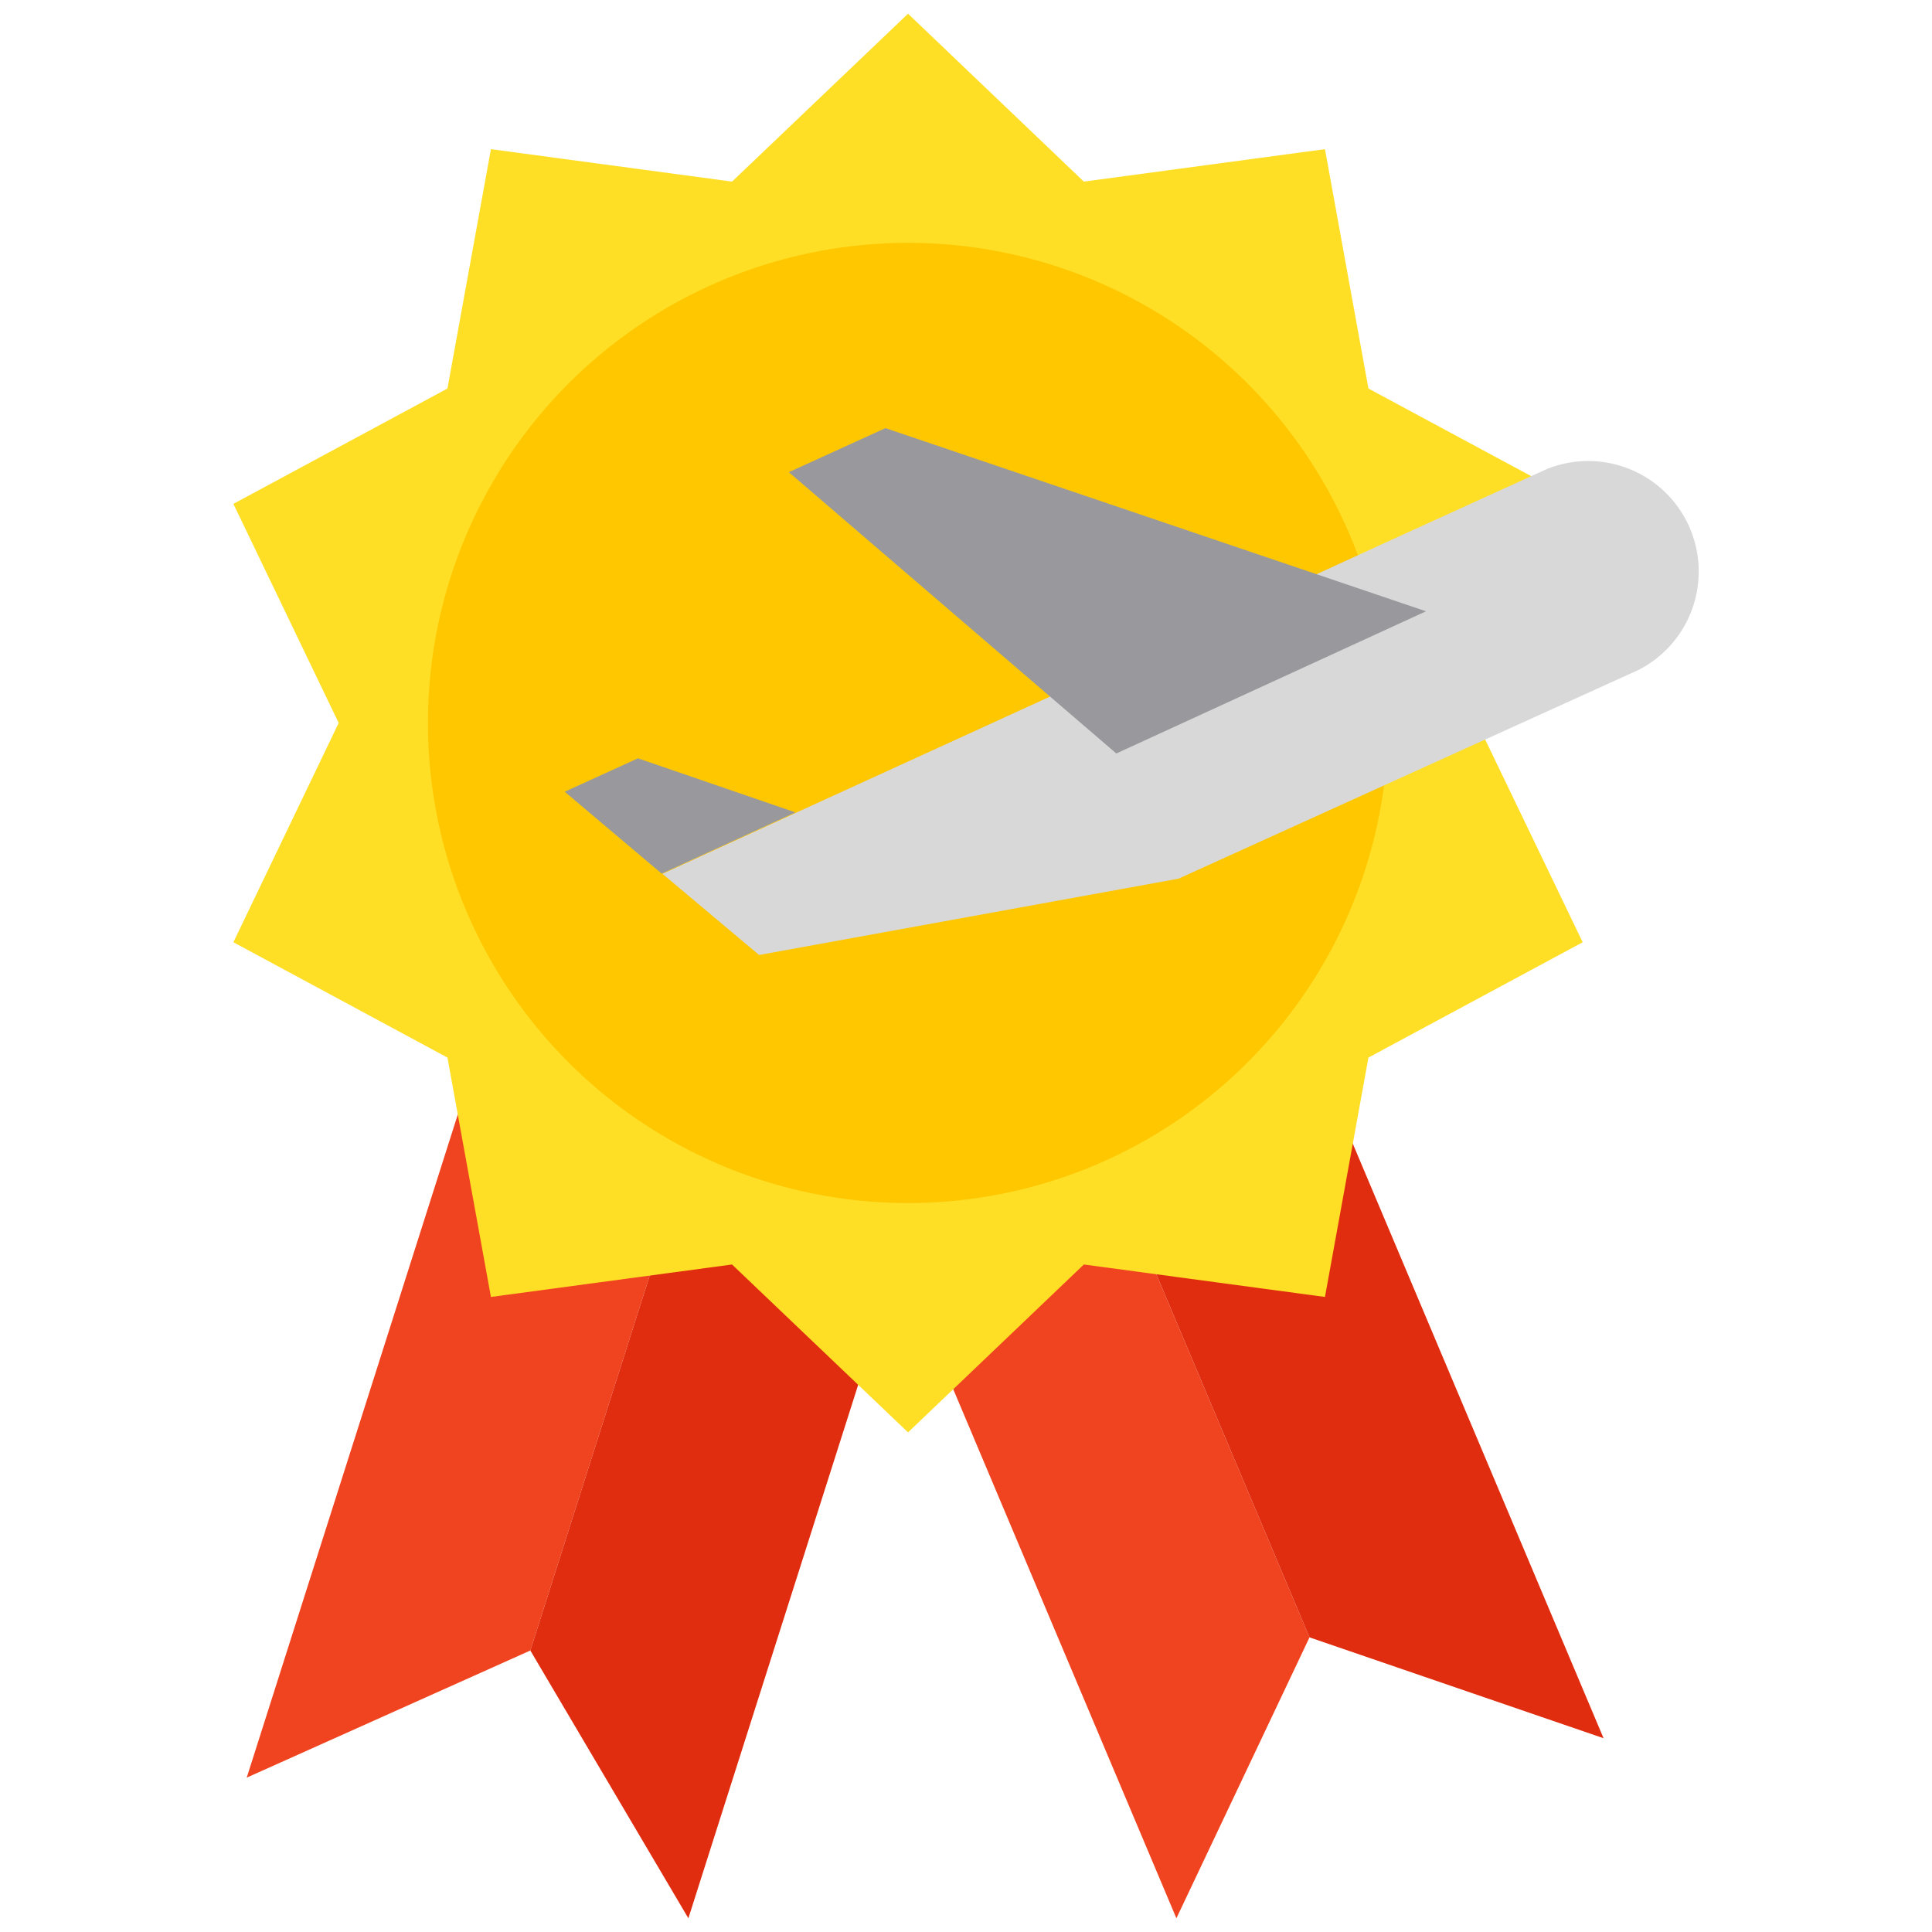
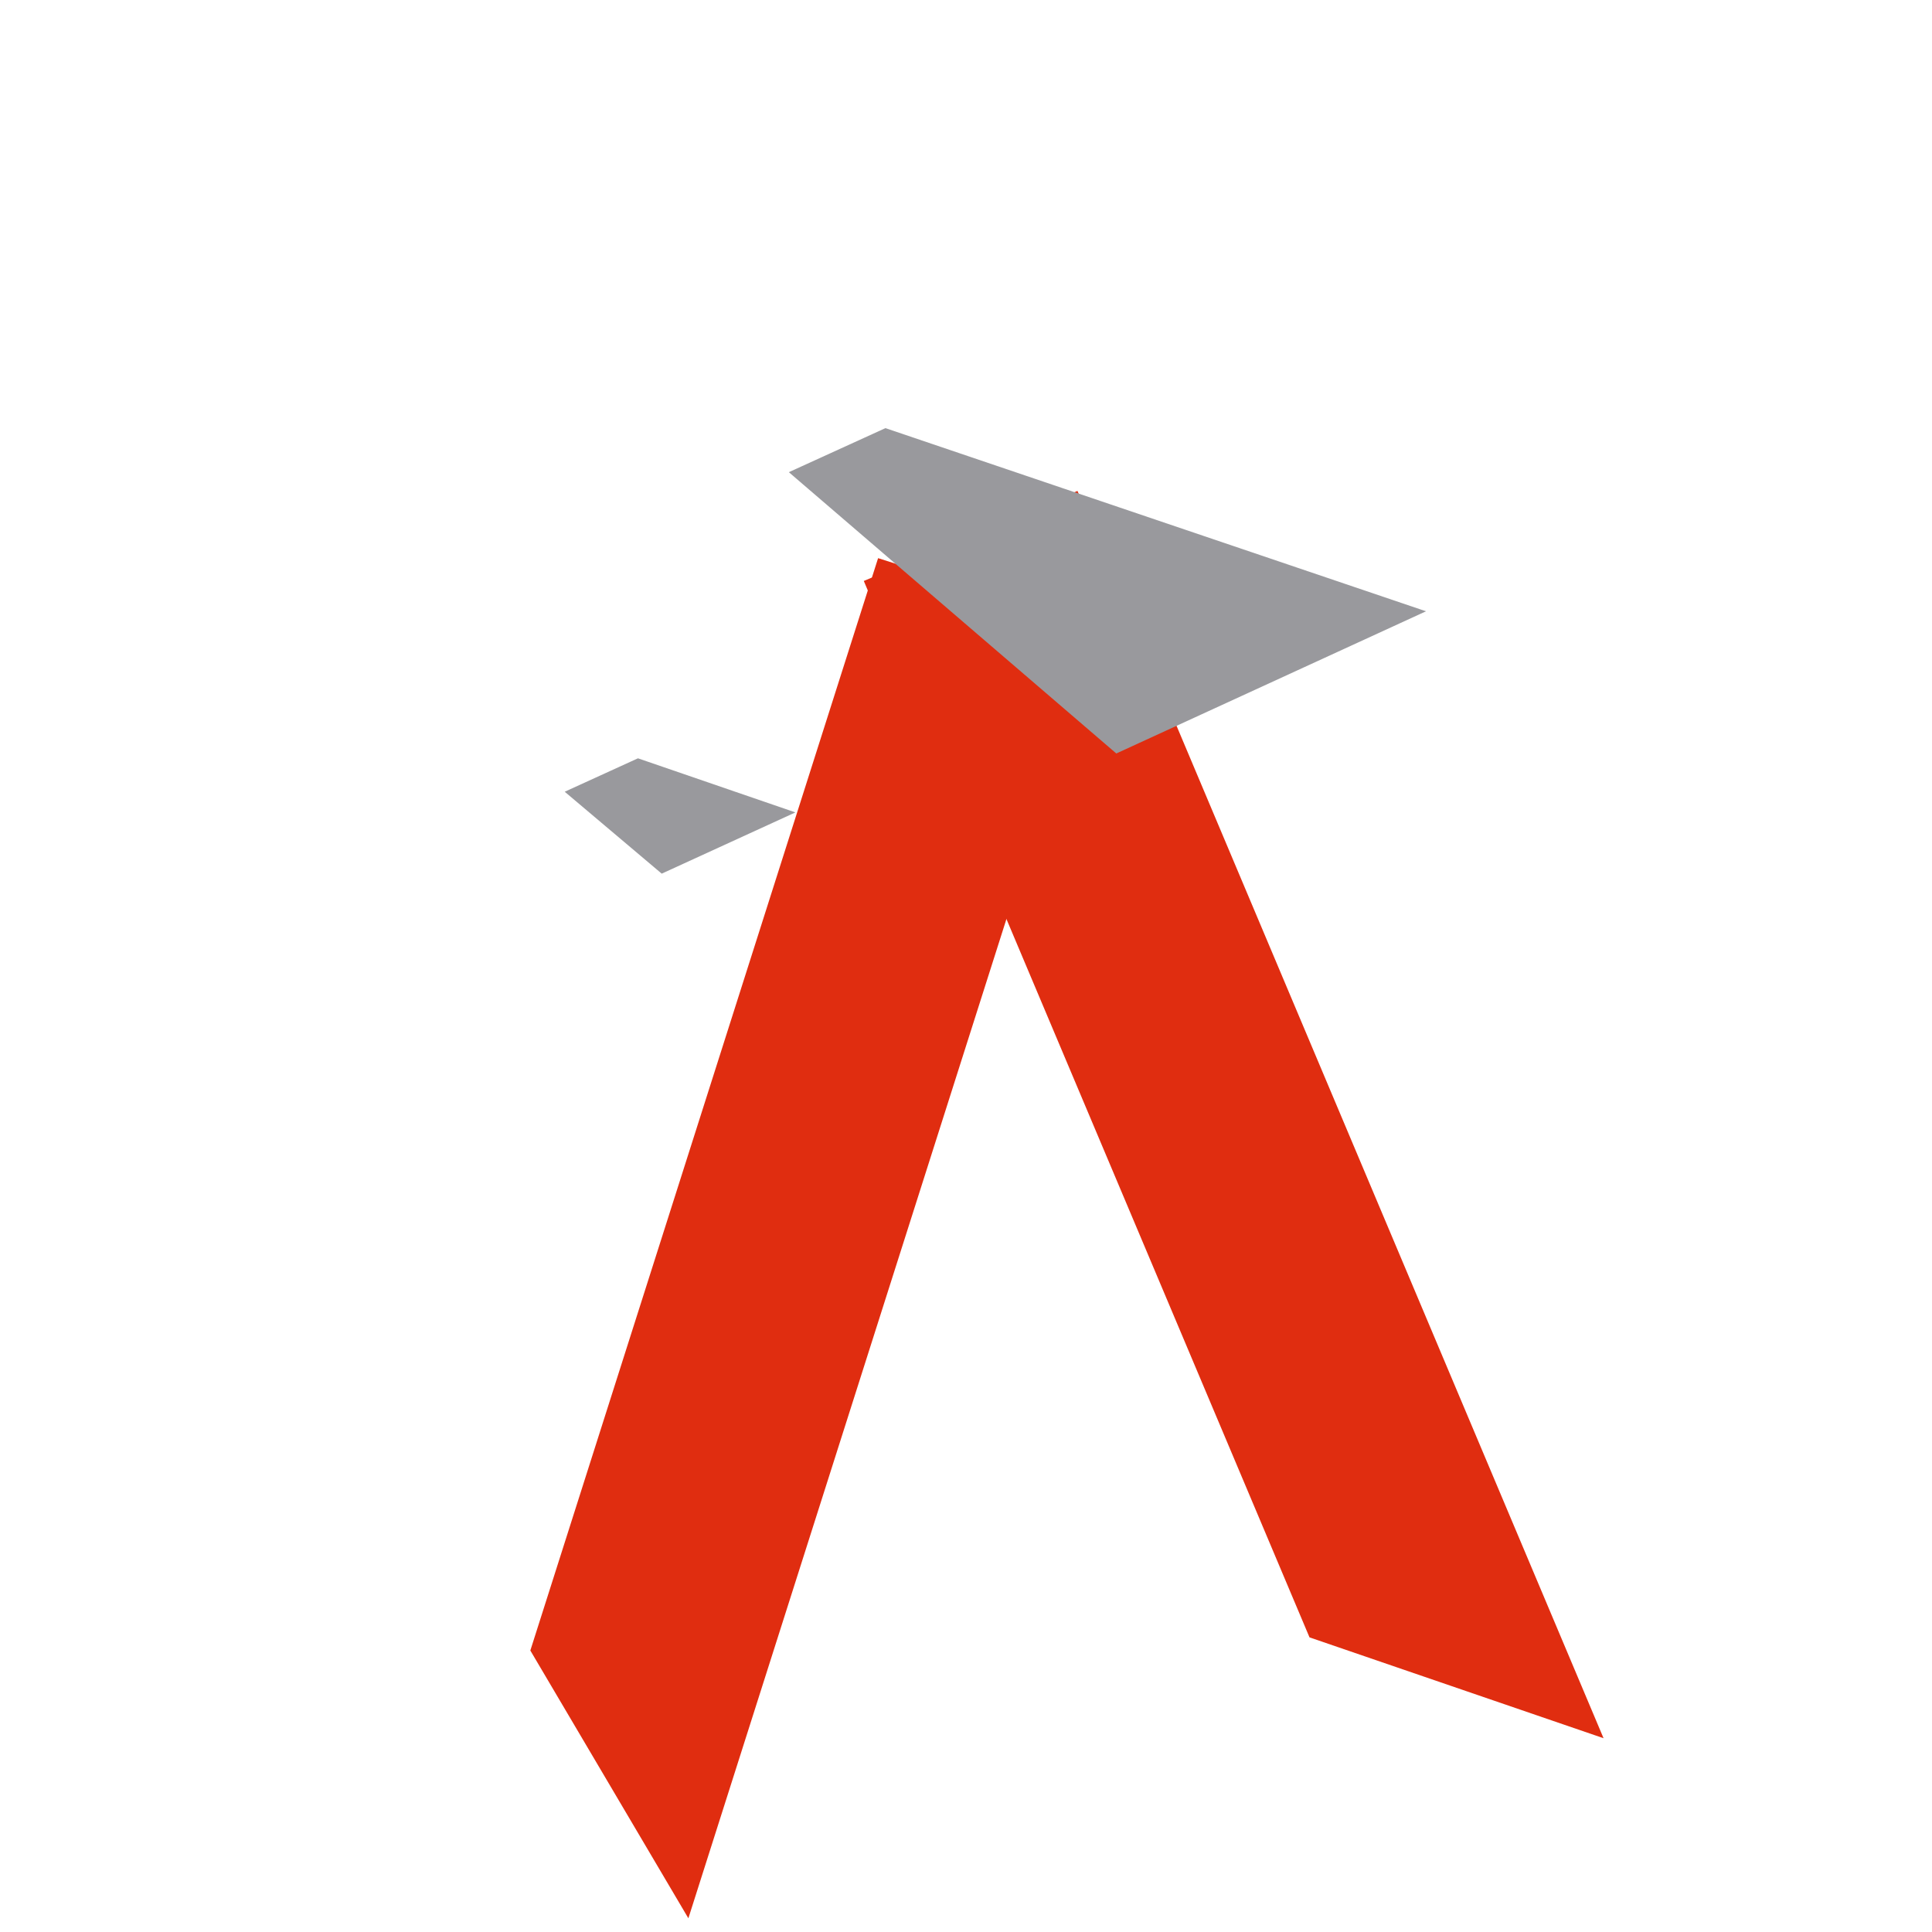
<svg xmlns="http://www.w3.org/2000/svg" width="100" height="100">
-   <path fill="#f0431f" d="M34.02 25.25 12.77 92.01l14.68-6.58 18-56.54-11.43-3.64" />
  <path fill="#e02d10" d="m45.45 28.89-18 56.54 8.18 13.86 21.25-66.76-11.43-3.64" />
-   <path fill="#f0431f" d="m33.66 34.73 27.23 64.56 6.89-14.54-23.07-54.68-11.05 4.66" />
  <path fill="#e02d10" d="m44.71 30.07 23.07 54.68L83 89.97 55.77 25.41l-11.06 4.66" />
-   <path fill="#ffdf26" fill-rule="evenodd" d="m47 .71 9.1 8.69 12.48-1.68 2.25 12.39 11.09 5.97-5.46 11.34 5.46 11.35-11.09 5.97-2.25 12.39-12.48-1.68-9.1 8.69-9.11-8.69-12.48 1.68-2.25-12.39-11.08-5.97 5.45-11.35-5.45-11.34 11.08-5.97 2.25-12.39L37.89 9.4 47 .71" />
-   <circle cx="47" cy="37.42" r="24.85" fill="#fec700" />
  <path fill="#99999d" d="m33.02 39.25-3.79 1.73 5.02 4.24 6.92-3.17-8.15-2.8" />
-   <path d="M87.41 27.21a5.72 5.72 0 0 0-7.35-2.93l-8.49 3.87L54.47 36l-13.25 6.06-6.93 3.17 5 4.2L61 45.48l23.8-10.8a5.72 5.72 0 0 0 2.61-7.47z" fill="#d8d8d8" />
  <path fill="#99999d" d="m73.81 31.64-27.98-9.48-5 2.28L57.78 39" />
</svg>